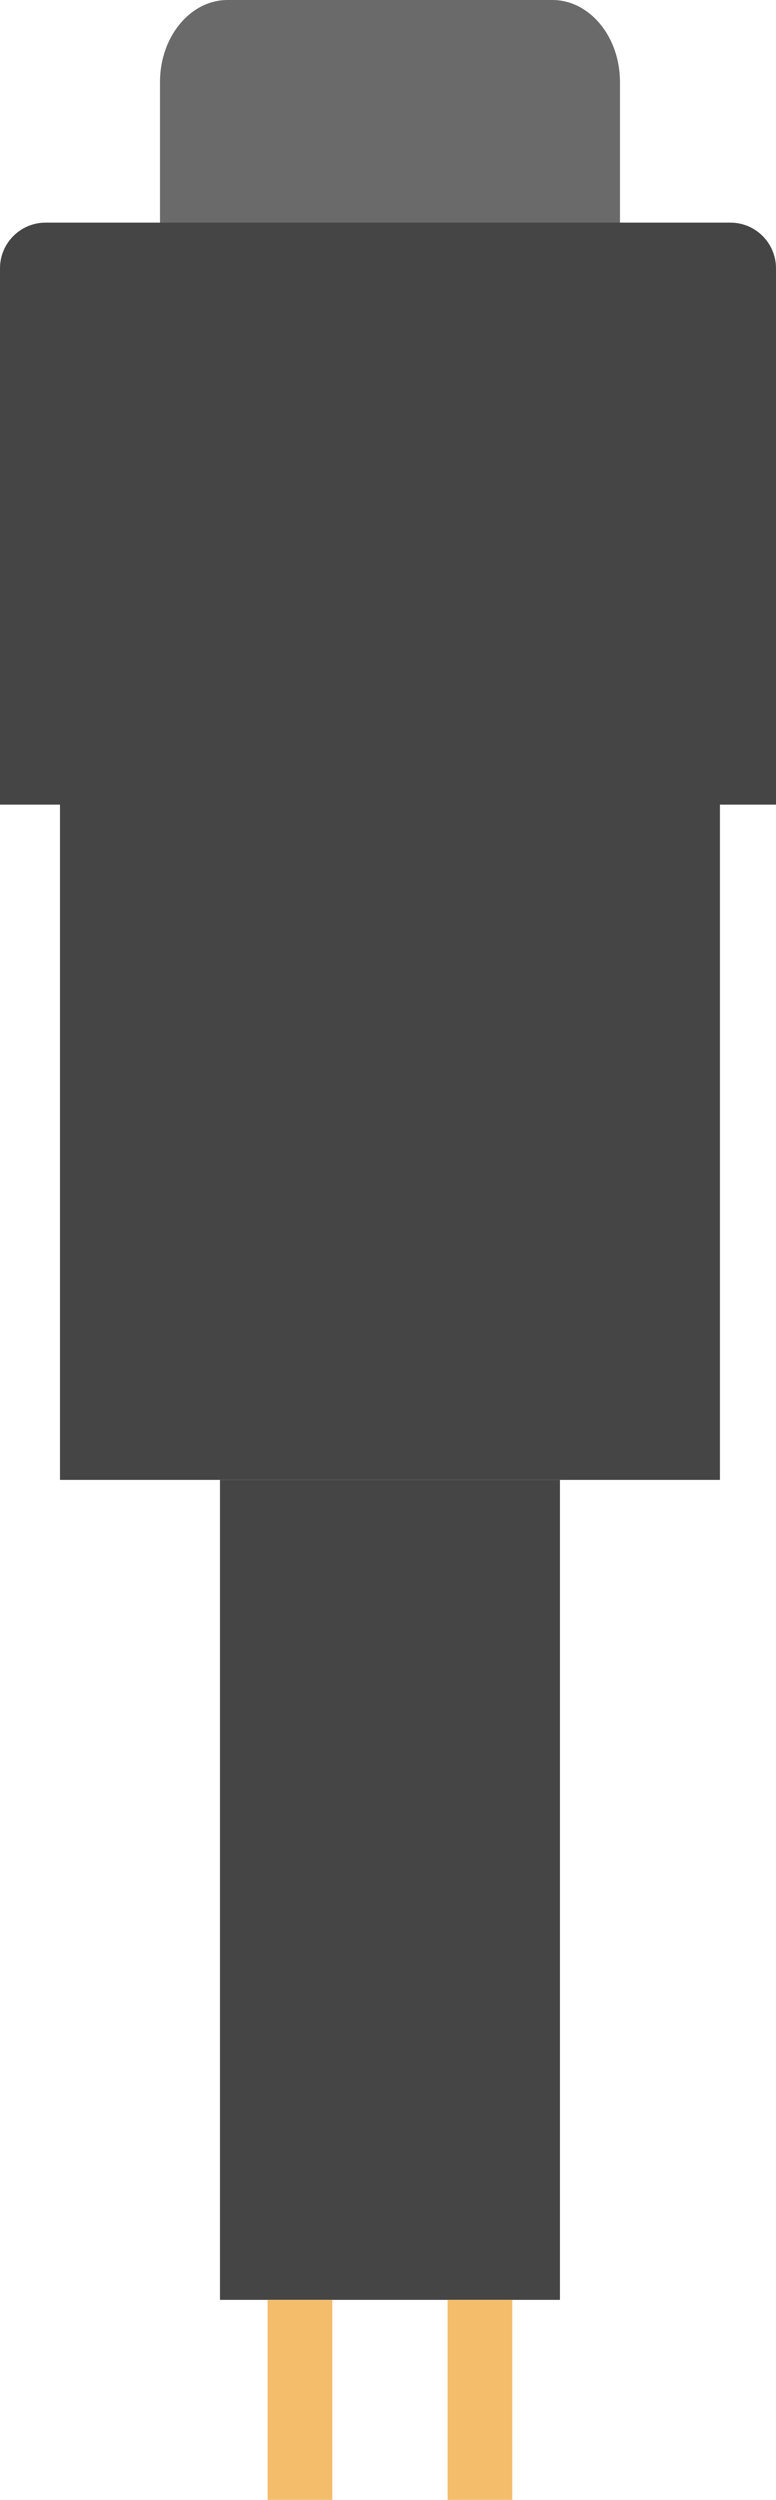
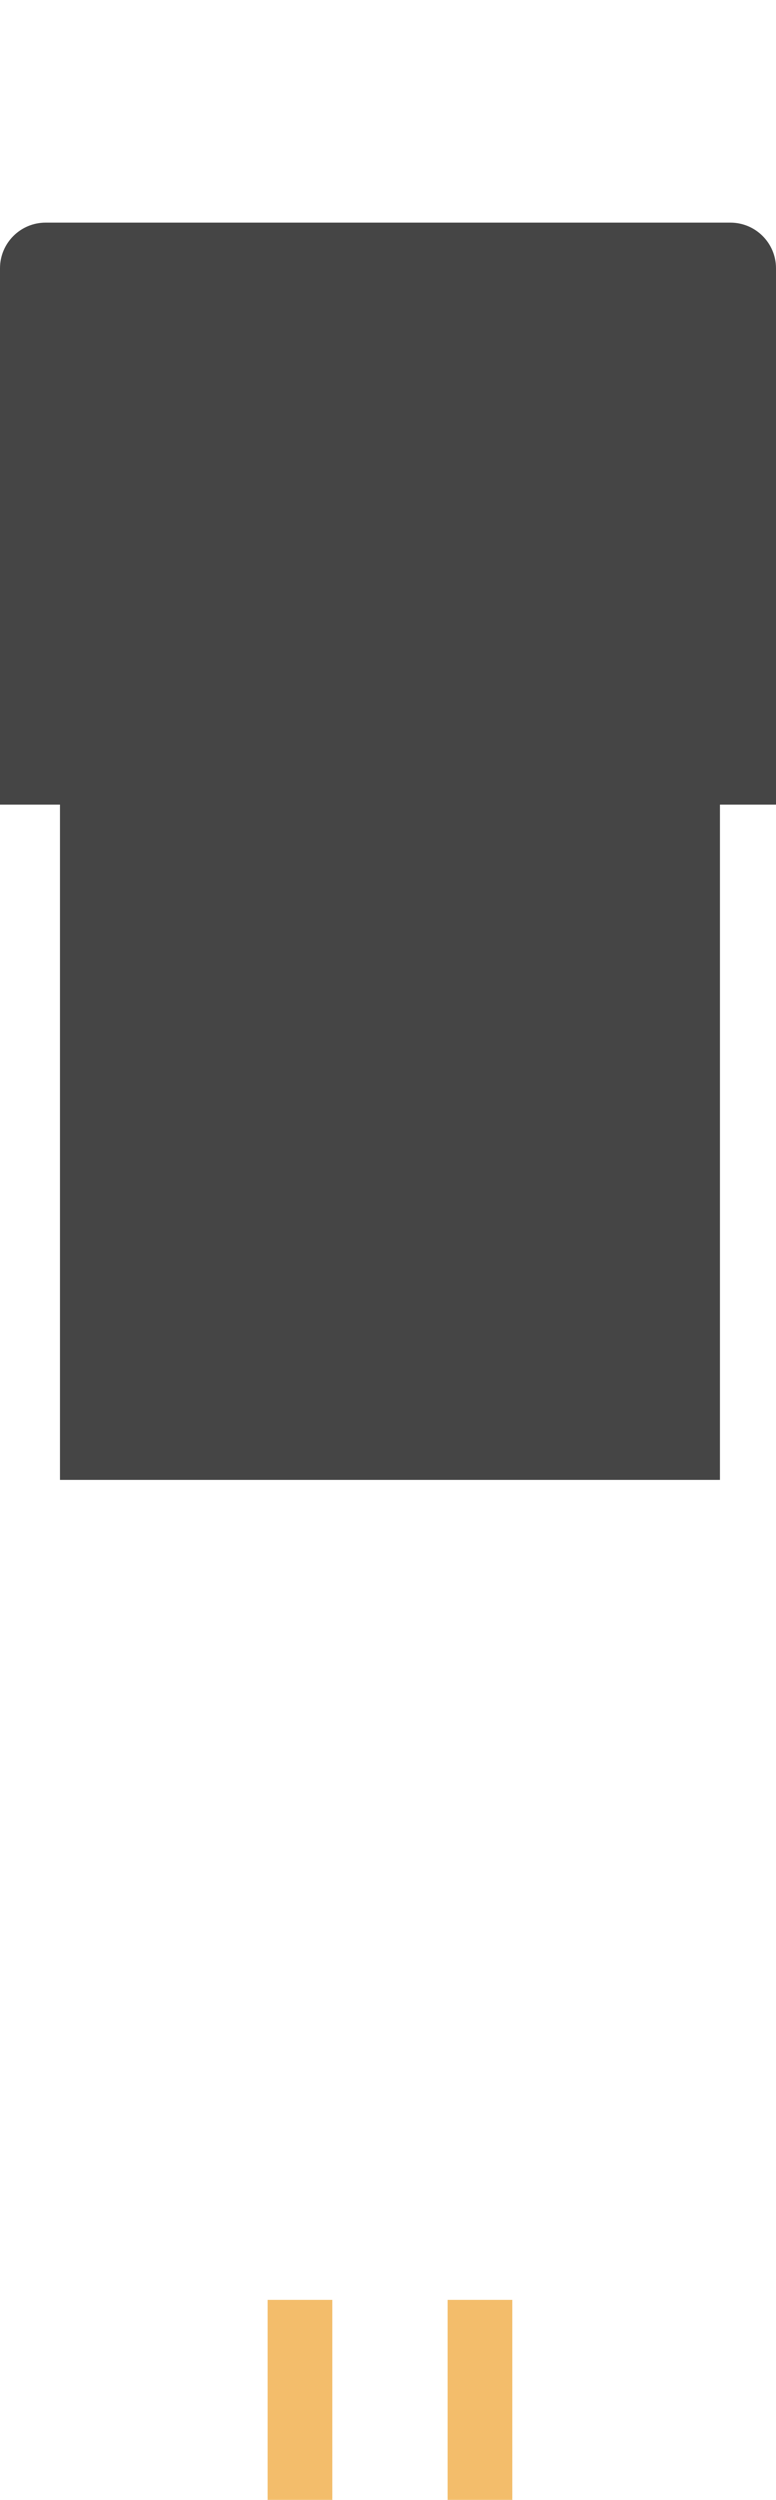
<svg xmlns="http://www.w3.org/2000/svg" xmlns:ns1="http://sodipodi.sourceforge.net/DTD/sodipodi-0.dtd" xmlns:ns2="http://www.inkscape.org/namespaces/inkscape" width="17" height="54.764" viewBox="0 0 17 54.764" fill="none" version="1.1" id="svg31" ns1:docname="365292778-6b1ddbba-fb17-4240-8759-c1b8d84eecf7.svg">
  <defs id="defs31" />
  <ns1:namedview id="namedview31" pagecolor="#ffffff" bordercolor="#000000" borderopacity="0.25" ns2:showpageshadow="2" ns2:pageopacity="0.0" ns2:pagecheckerboard="0" ns2:deskcolor="#d1d1d1" />
-   <path d="M 13.582,5.257 V 1.796 c 0,-0.991 -0.664,-1.796 -1.482,-1.796 H 4.986 c -0.817,0 -1.481,0.805 -1.481,1.796 v 3.461" fill="#6a6a6a" id="path18" />
  <path d="M 1.314,17.524 H 15.772 V 32.42 H 1.314 Z" fill="#454545" id="path19" />
-   <rect x="4.819" y="32.42" width="7.448" height="17.963" fill="#454545" id="rect19" />
  <path fill-rule="evenodd" clip-rule="evenodd" d="M 5.863,54.764 V 50.383 h 1.417 v 4.381 z m 3.943,0 V 50.383 h 1.417 v 4.381 z" fill="#f3bd6b" id="path20" />
  <path d="m -2.4414063e-6,5.877 c 0,-0.552 0.448,-1 1,-1 H 16 c 0.552,0 1,0.448 1,1 v 11.75 H -2.4414063e-6 Z" fill="#454545" id="path21" />
</svg>